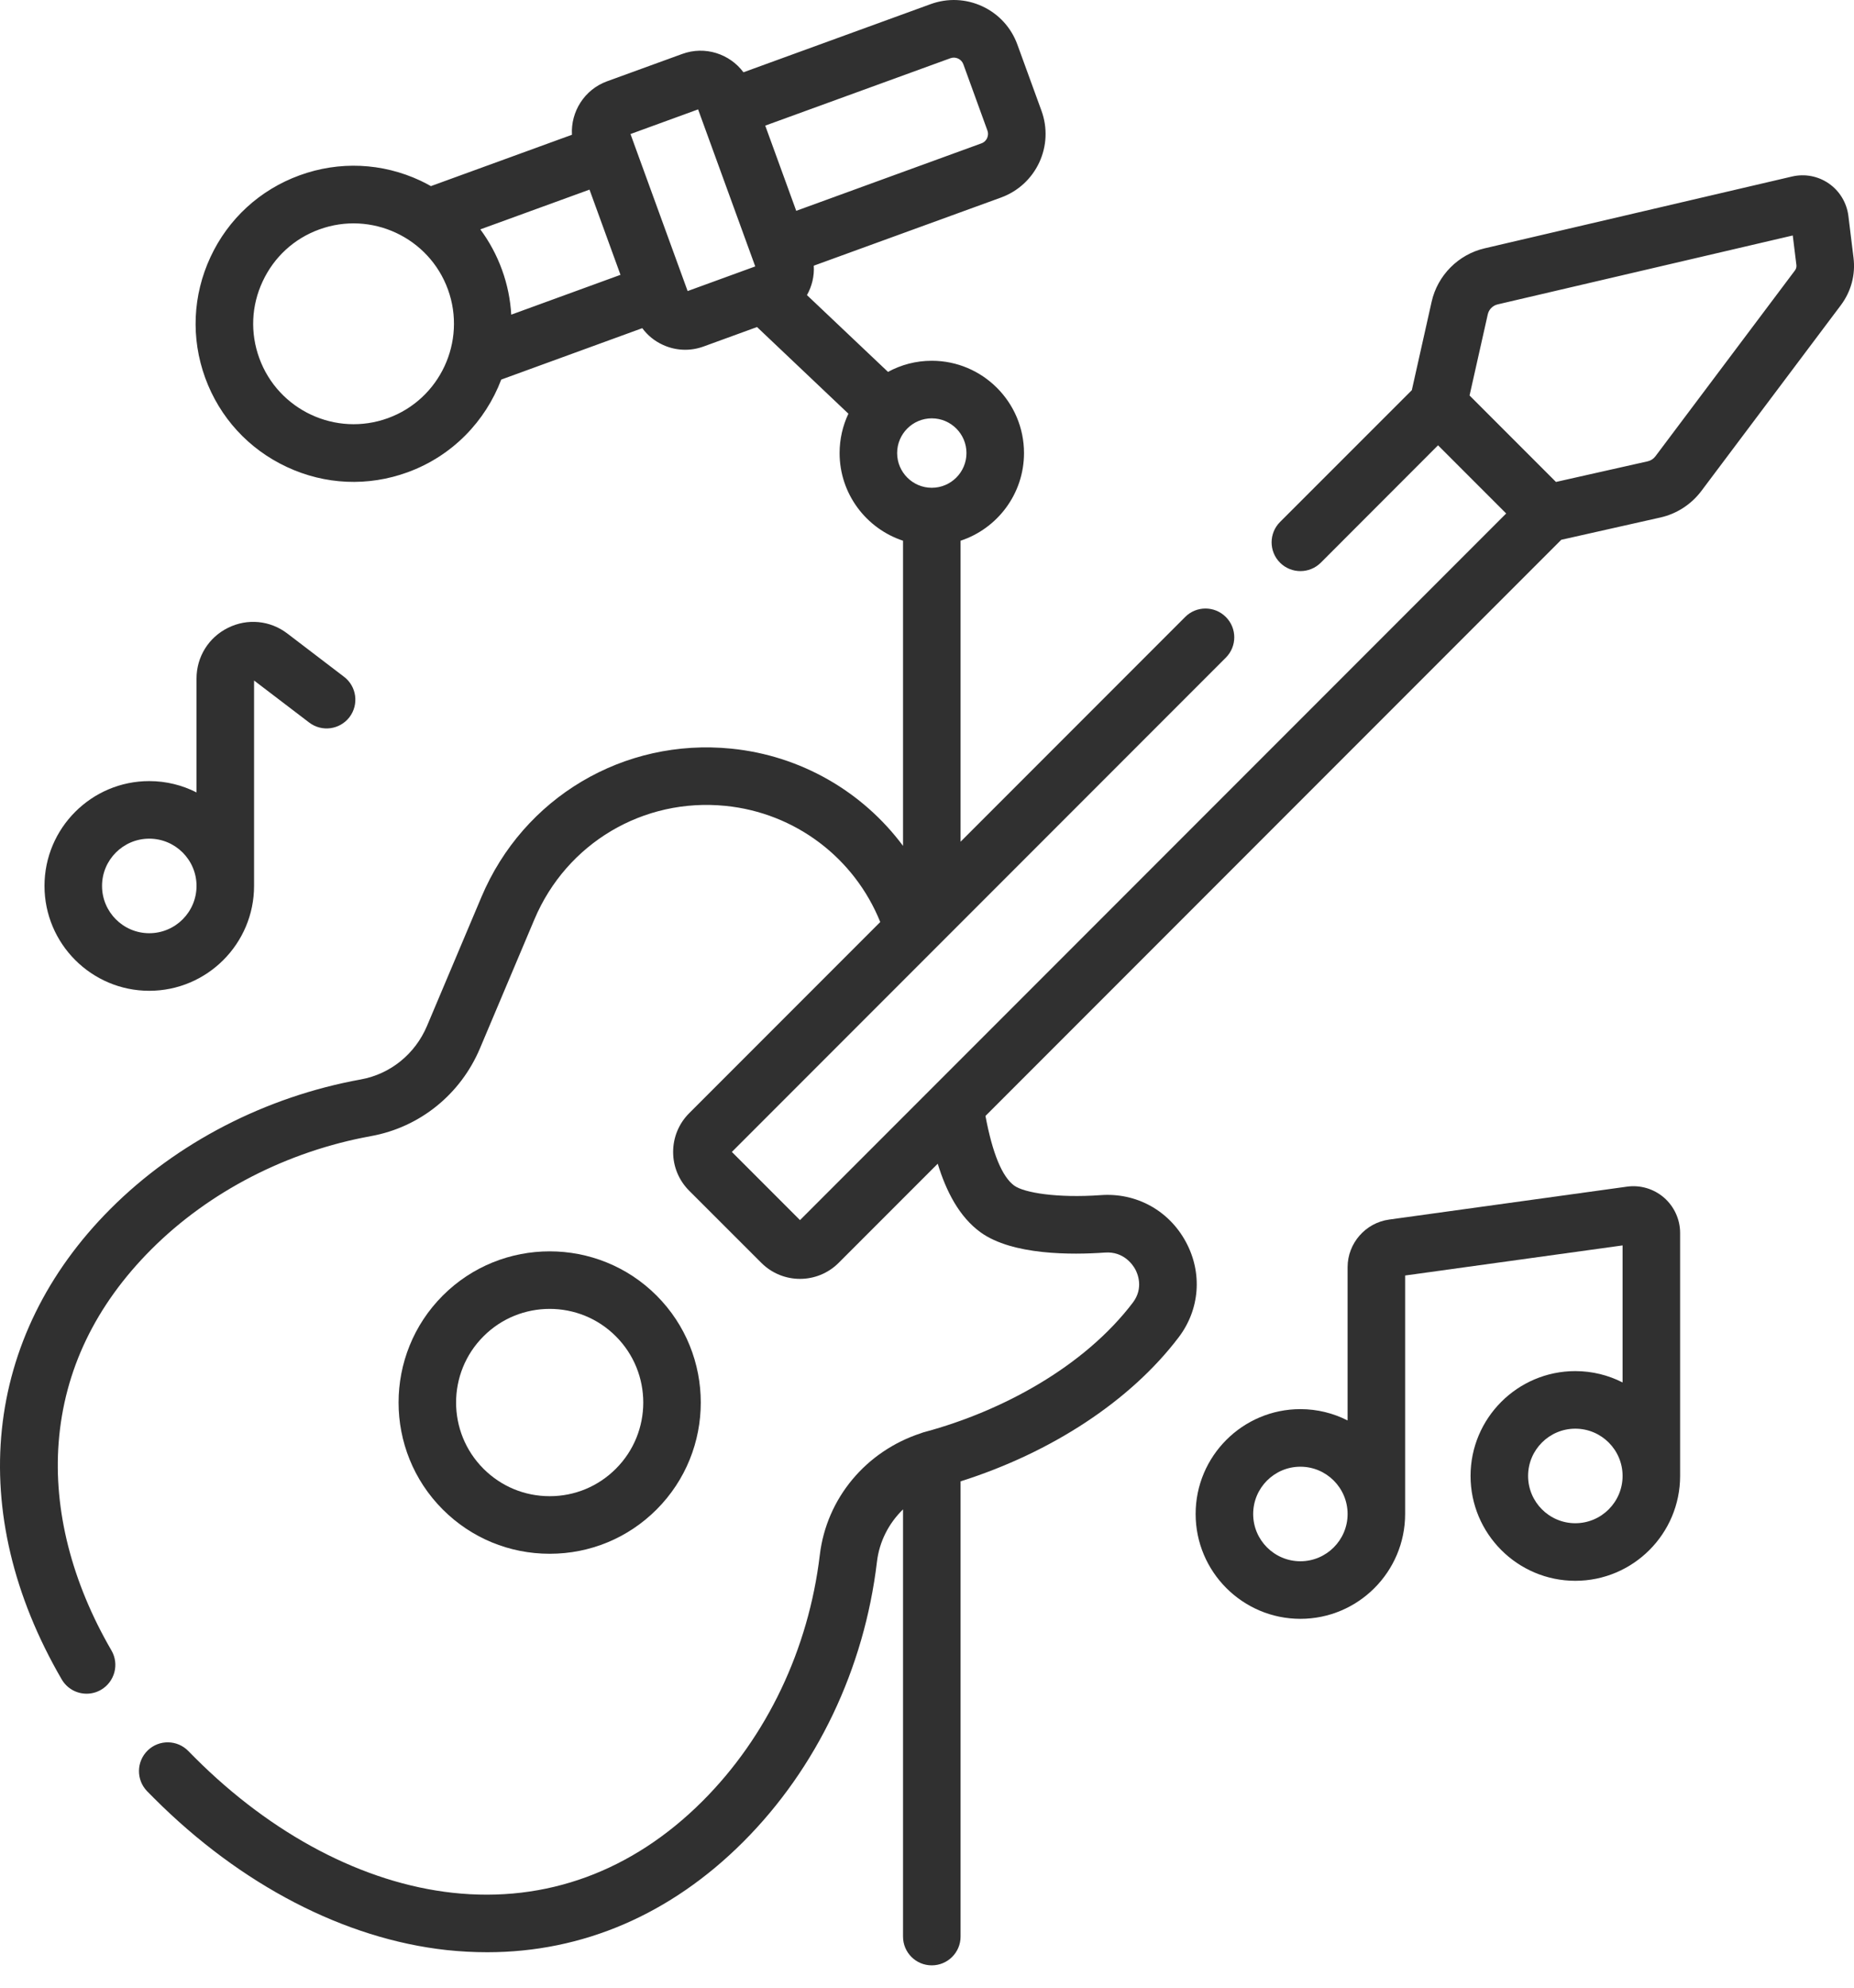
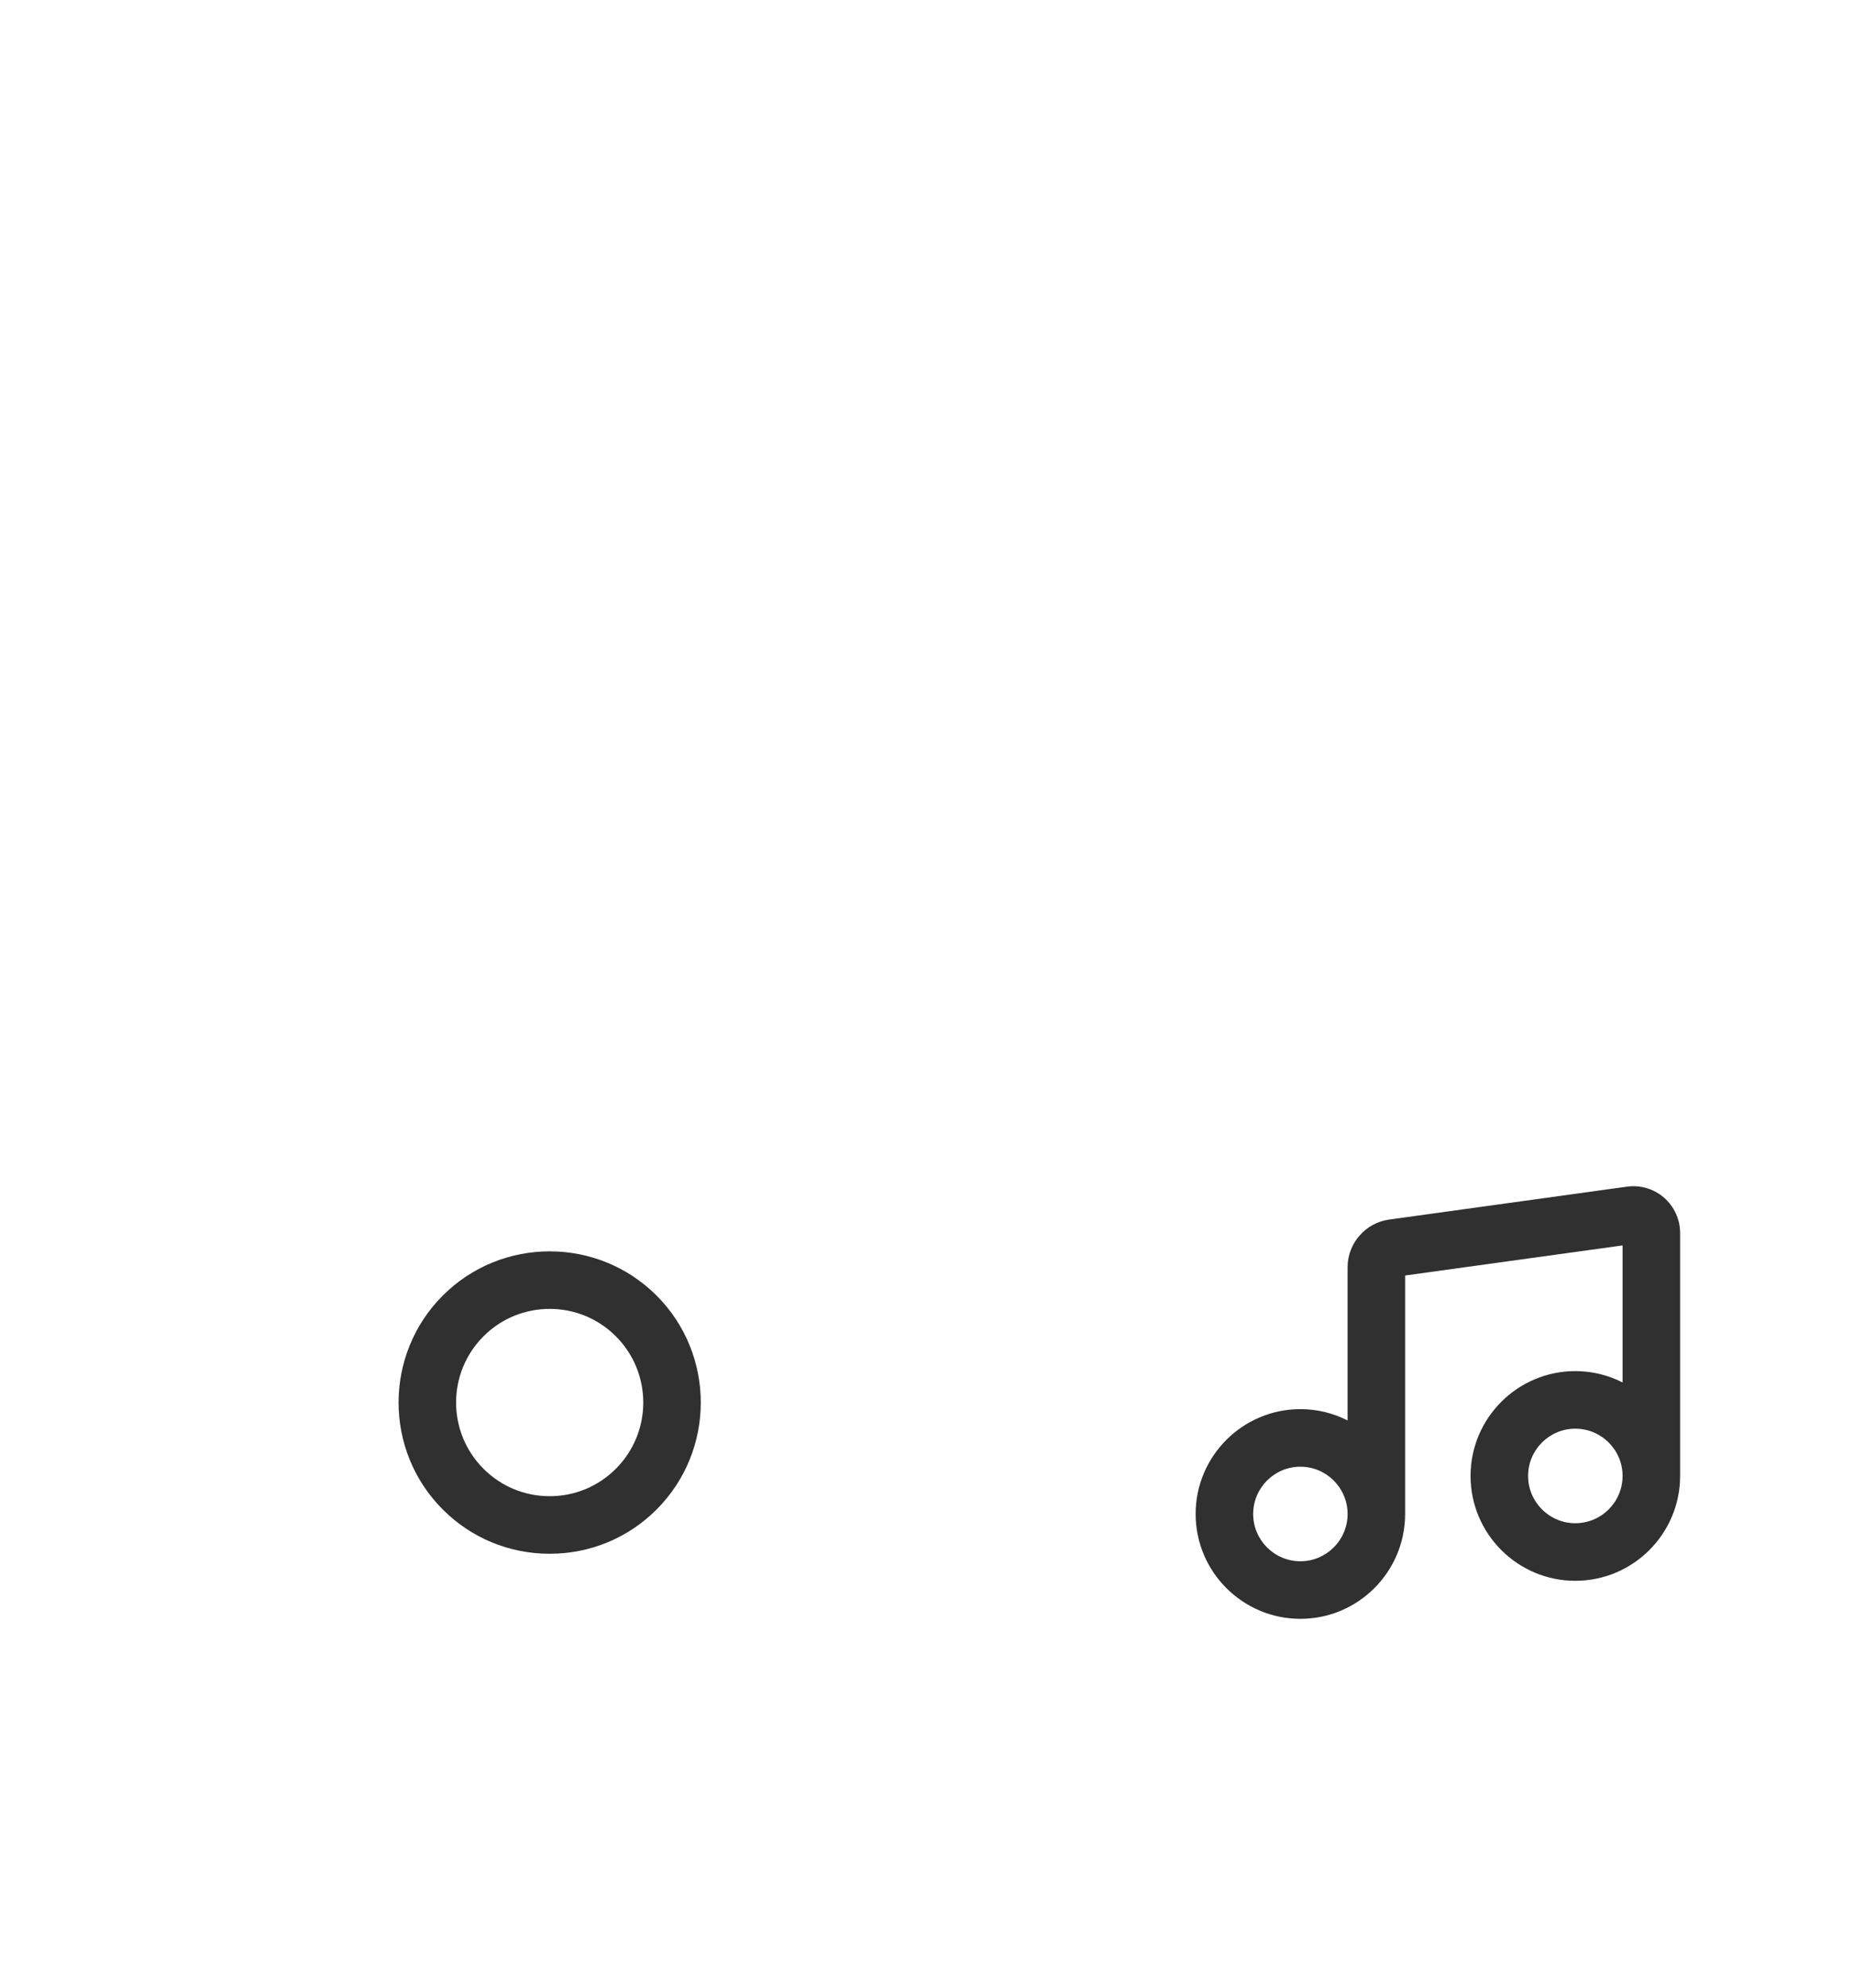
<svg xmlns="http://www.w3.org/2000/svg" width="28" height="30" viewBox="0 0 28 30" fill="none">
  <path d="M9.916 22.783C10.806 21.893 10.806 20.444 9.916 19.554C9.026 18.664 7.577 18.664 6.687 19.554C5.797 20.444 5.797 21.893 6.687 22.783C7.118 23.214 7.692 23.451 8.302 23.451C8.911 23.451 9.485 23.214 9.916 22.783ZM7.302 20.169C7.577 19.893 7.939 19.755 8.302 19.755C8.664 19.755 9.026 19.893 9.301 20.169C9.853 20.72 9.853 21.617 9.301 22.168C9.034 22.435 8.679 22.582 8.302 22.582C7.924 22.582 7.569 22.435 7.302 22.168C6.75 21.617 6.75 20.72 7.302 20.169Z" fill="#303030" />
-   <path d="M27.993 3.893L27.915 3.257C27.89 3.061 27.784 2.884 27.622 2.771C27.46 2.658 27.258 2.619 27.065 2.664L22.422 3.748C22.024 3.84 21.71 4.157 21.621 4.555L21.322 5.889L19.332 7.878C19.162 8.048 19.162 8.323 19.332 8.493C19.502 8.662 19.777 8.662 19.947 8.493L21.718 6.721L22.747 7.75L12.082 18.415L11.053 17.386L18.513 9.926C18.683 9.756 18.683 9.481 18.513 9.312C18.343 9.142 18.068 9.142 17.899 9.312L14.507 12.704V8.161C15.063 7.978 15.465 7.454 15.465 6.838C15.465 6.07 14.84 5.445 14.072 5.445C13.833 5.445 13.608 5.506 13.411 5.613L12.187 4.454C12.262 4.321 12.3 4.167 12.29 4.01L15.119 2.981C15.375 2.887 15.579 2.7 15.695 2.453C15.81 2.205 15.822 1.928 15.729 1.672L15.365 0.673C15.272 0.417 15.085 0.212 14.837 0.096C14.59 -0.019 14.312 -0.031 14.056 0.062L11.228 1.091C11.02 0.812 10.647 0.689 10.304 0.814L9.168 1.227C8.825 1.352 8.618 1.687 8.638 2.034L6.508 2.809C6.456 2.78 6.403 2.752 6.348 2.726C5.771 2.457 5.123 2.428 4.525 2.646C3.926 2.864 3.448 3.302 3.179 3.879C2.91 4.457 2.881 5.104 3.099 5.703C3.317 6.301 3.755 6.779 4.332 7.048C4.91 7.318 5.557 7.346 6.156 7.128C6.834 6.881 7.332 6.356 7.57 5.729L9.7 4.953C9.779 5.06 9.883 5.146 10.007 5.203C10.202 5.294 10.421 5.304 10.625 5.23L11.433 4.936L12.813 6.244C12.728 6.424 12.68 6.625 12.68 6.838C12.68 7.454 13.082 7.978 13.638 8.161V12.767C13.029 11.949 12.095 11.404 11.043 11.299C9.421 11.137 7.905 12.036 7.271 13.538L6.449 15.484C6.269 15.909 5.896 16.211 5.449 16.292C4.01 16.553 2.668 17.246 1.671 18.243C-0.258 20.171 -0.534 22.827 0.932 25.347C1.013 25.486 1.158 25.563 1.308 25.563C1.382 25.563 1.457 25.544 1.526 25.504C1.733 25.383 1.804 25.117 1.683 24.91C1.083 23.878 0.807 22.792 0.886 21.771C0.97 20.682 1.441 19.702 2.285 18.857C3.158 17.984 4.337 17.377 5.604 17.147C6.34 17.014 6.955 16.518 7.249 15.822L8.071 13.876C8.556 12.727 9.715 12.039 10.956 12.163C12.008 12.268 12.903 12.947 13.294 13.916L10.408 16.802C10.252 16.958 10.166 17.166 10.166 17.387C10.166 17.607 10.252 17.815 10.408 17.971L11.498 19.06C11.659 19.221 11.87 19.302 12.082 19.302C12.293 19.302 12.505 19.221 12.666 19.06L14.162 17.564C14.289 17.978 14.485 18.365 14.81 18.6C15.293 18.948 16.193 18.94 16.687 18.905C16.973 18.884 17.11 19.093 17.145 19.157C17.179 19.219 17.276 19.439 17.109 19.66C16.374 20.627 15.136 21.297 13.969 21.612C13.949 21.617 13.929 21.623 13.91 21.631C13.079 21.902 12.483 22.613 12.381 23.47C12.211 24.893 11.583 26.211 10.611 27.183C9.551 28.243 8.247 28.722 6.838 28.568C5.494 28.421 4.111 27.696 2.942 26.527C2.909 26.494 2.877 26.462 2.846 26.43C2.679 26.257 2.404 26.252 2.231 26.419C2.059 26.586 2.054 26.861 2.221 27.034C2.256 27.07 2.291 27.105 2.327 27.141C3.636 28.45 5.204 29.263 6.743 29.432C6.95 29.454 7.155 29.465 7.358 29.465C8.801 29.465 10.128 28.896 11.226 27.798C12.335 26.689 13.052 25.188 13.244 23.573C13.28 23.266 13.423 22.99 13.638 22.781V29.229C13.638 29.469 13.832 29.663 14.072 29.663C14.312 29.663 14.507 29.469 14.507 29.229V22.358C15.885 21.922 17.075 21.14 17.8 20.185C18.121 19.764 18.163 19.211 17.909 18.743C17.653 18.269 17.16 17.999 16.625 18.038C15.964 18.085 15.467 18.002 15.318 17.895C15.135 17.762 14.989 17.409 14.883 16.843L23.579 8.147L25.074 7.811C25.322 7.756 25.542 7.613 25.695 7.41L27.803 4.604C27.956 4.399 28.024 4.147 27.993 3.893ZM14.353 0.879C14.432 0.85 14.52 0.891 14.549 0.97L14.912 1.969C14.931 2.021 14.917 2.064 14.907 2.086C14.897 2.107 14.873 2.146 14.821 2.164L12.025 3.182L11.557 1.896L14.353 0.879ZM7.581 4.071C7.501 3.85 7.39 3.646 7.254 3.462L8.903 2.862L9.371 4.148L7.721 4.749C7.708 4.523 7.663 4.295 7.581 4.071ZM5.859 6.311C5.073 6.597 4.202 6.191 3.916 5.406C3.777 5.025 3.795 4.613 3.967 4.247C4.138 3.88 4.441 3.601 4.822 3.463C5.607 3.177 6.479 3.583 6.765 4.369C7.05 5.154 6.644 6.026 5.859 6.311ZM10.385 4.393L10.338 4.264C10.338 4.263 10.337 4.261 10.336 4.259C10.336 4.257 10.335 4.255 10.334 4.253L9.572 2.161C9.572 2.159 9.572 2.158 9.571 2.156C9.571 2.155 9.57 2.154 9.569 2.152L9.522 2.023L10.543 1.651L11.406 4.021L11.402 4.023C11.401 4.023 11.399 4.024 11.398 4.024L10.385 4.393ZM14.072 6.314C14.361 6.314 14.596 6.549 14.596 6.838C14.596 7.127 14.361 7.362 14.072 7.362C13.784 7.362 13.549 7.127 13.549 6.838C13.549 6.549 13.784 6.314 14.072 6.314ZM27.108 4.082L25 6.888C24.971 6.926 24.93 6.953 24.883 6.963L23.499 7.274L22.194 5.969L22.469 4.745C22.485 4.671 22.544 4.611 22.619 4.594L27.075 3.554L27.13 3.999C27.134 4.029 27.126 4.058 27.108 4.082Z" fill="#303030" />
-   <path d="M2.254 14.954C3.127 14.954 3.837 14.244 3.837 13.371V10.271L4.669 10.905C4.86 11.051 5.132 11.014 5.278 10.824C5.423 10.633 5.387 10.36 5.196 10.215L4.34 9.562C4.08 9.363 3.736 9.33 3.443 9.476C3.15 9.621 2.968 9.914 2.968 10.241V11.96C2.753 11.851 2.511 11.789 2.254 11.789C1.382 11.789 0.672 12.499 0.672 13.371C0.672 14.244 1.382 14.954 2.254 14.954ZM2.254 12.658C2.648 12.658 2.968 12.978 2.968 13.371C2.968 13.765 2.648 14.085 2.254 14.085C1.861 14.085 1.541 13.765 1.541 13.371C1.541 12.978 1.861 12.658 2.254 12.658Z" fill="#303030" />
  <path d="M25.132 18.077C24.978 17.943 24.773 17.882 24.572 17.91L20.979 18.407C20.622 18.456 20.352 18.765 20.352 19.126V21.439C20.138 21.33 19.896 21.268 19.639 21.268C18.767 21.268 18.057 21.978 18.057 22.85C18.057 23.723 18.767 24.433 19.639 24.433C20.512 24.433 21.221 23.723 21.221 22.85V19.251L24.505 18.797V20.865C24.29 20.756 24.048 20.694 23.791 20.694C22.919 20.694 22.209 21.404 22.209 22.276C22.209 23.149 22.919 23.859 23.791 23.859C24.664 23.859 25.374 23.149 25.374 22.276V18.609C25.374 18.405 25.285 18.211 25.132 18.077ZM19.639 23.564C19.246 23.564 18.926 23.244 18.926 22.851C18.926 22.457 19.246 22.137 19.639 22.137C20.032 22.137 20.352 22.457 20.352 22.851C20.352 23.244 20.032 23.564 19.639 23.564ZM23.791 22.99C23.398 22.99 23.078 22.67 23.078 22.276C23.078 21.883 23.398 21.563 23.791 21.563C24.185 21.563 24.505 21.883 24.505 22.276C24.505 22.67 24.185 22.99 23.791 22.99Z" fill="#303030" />
</svg>